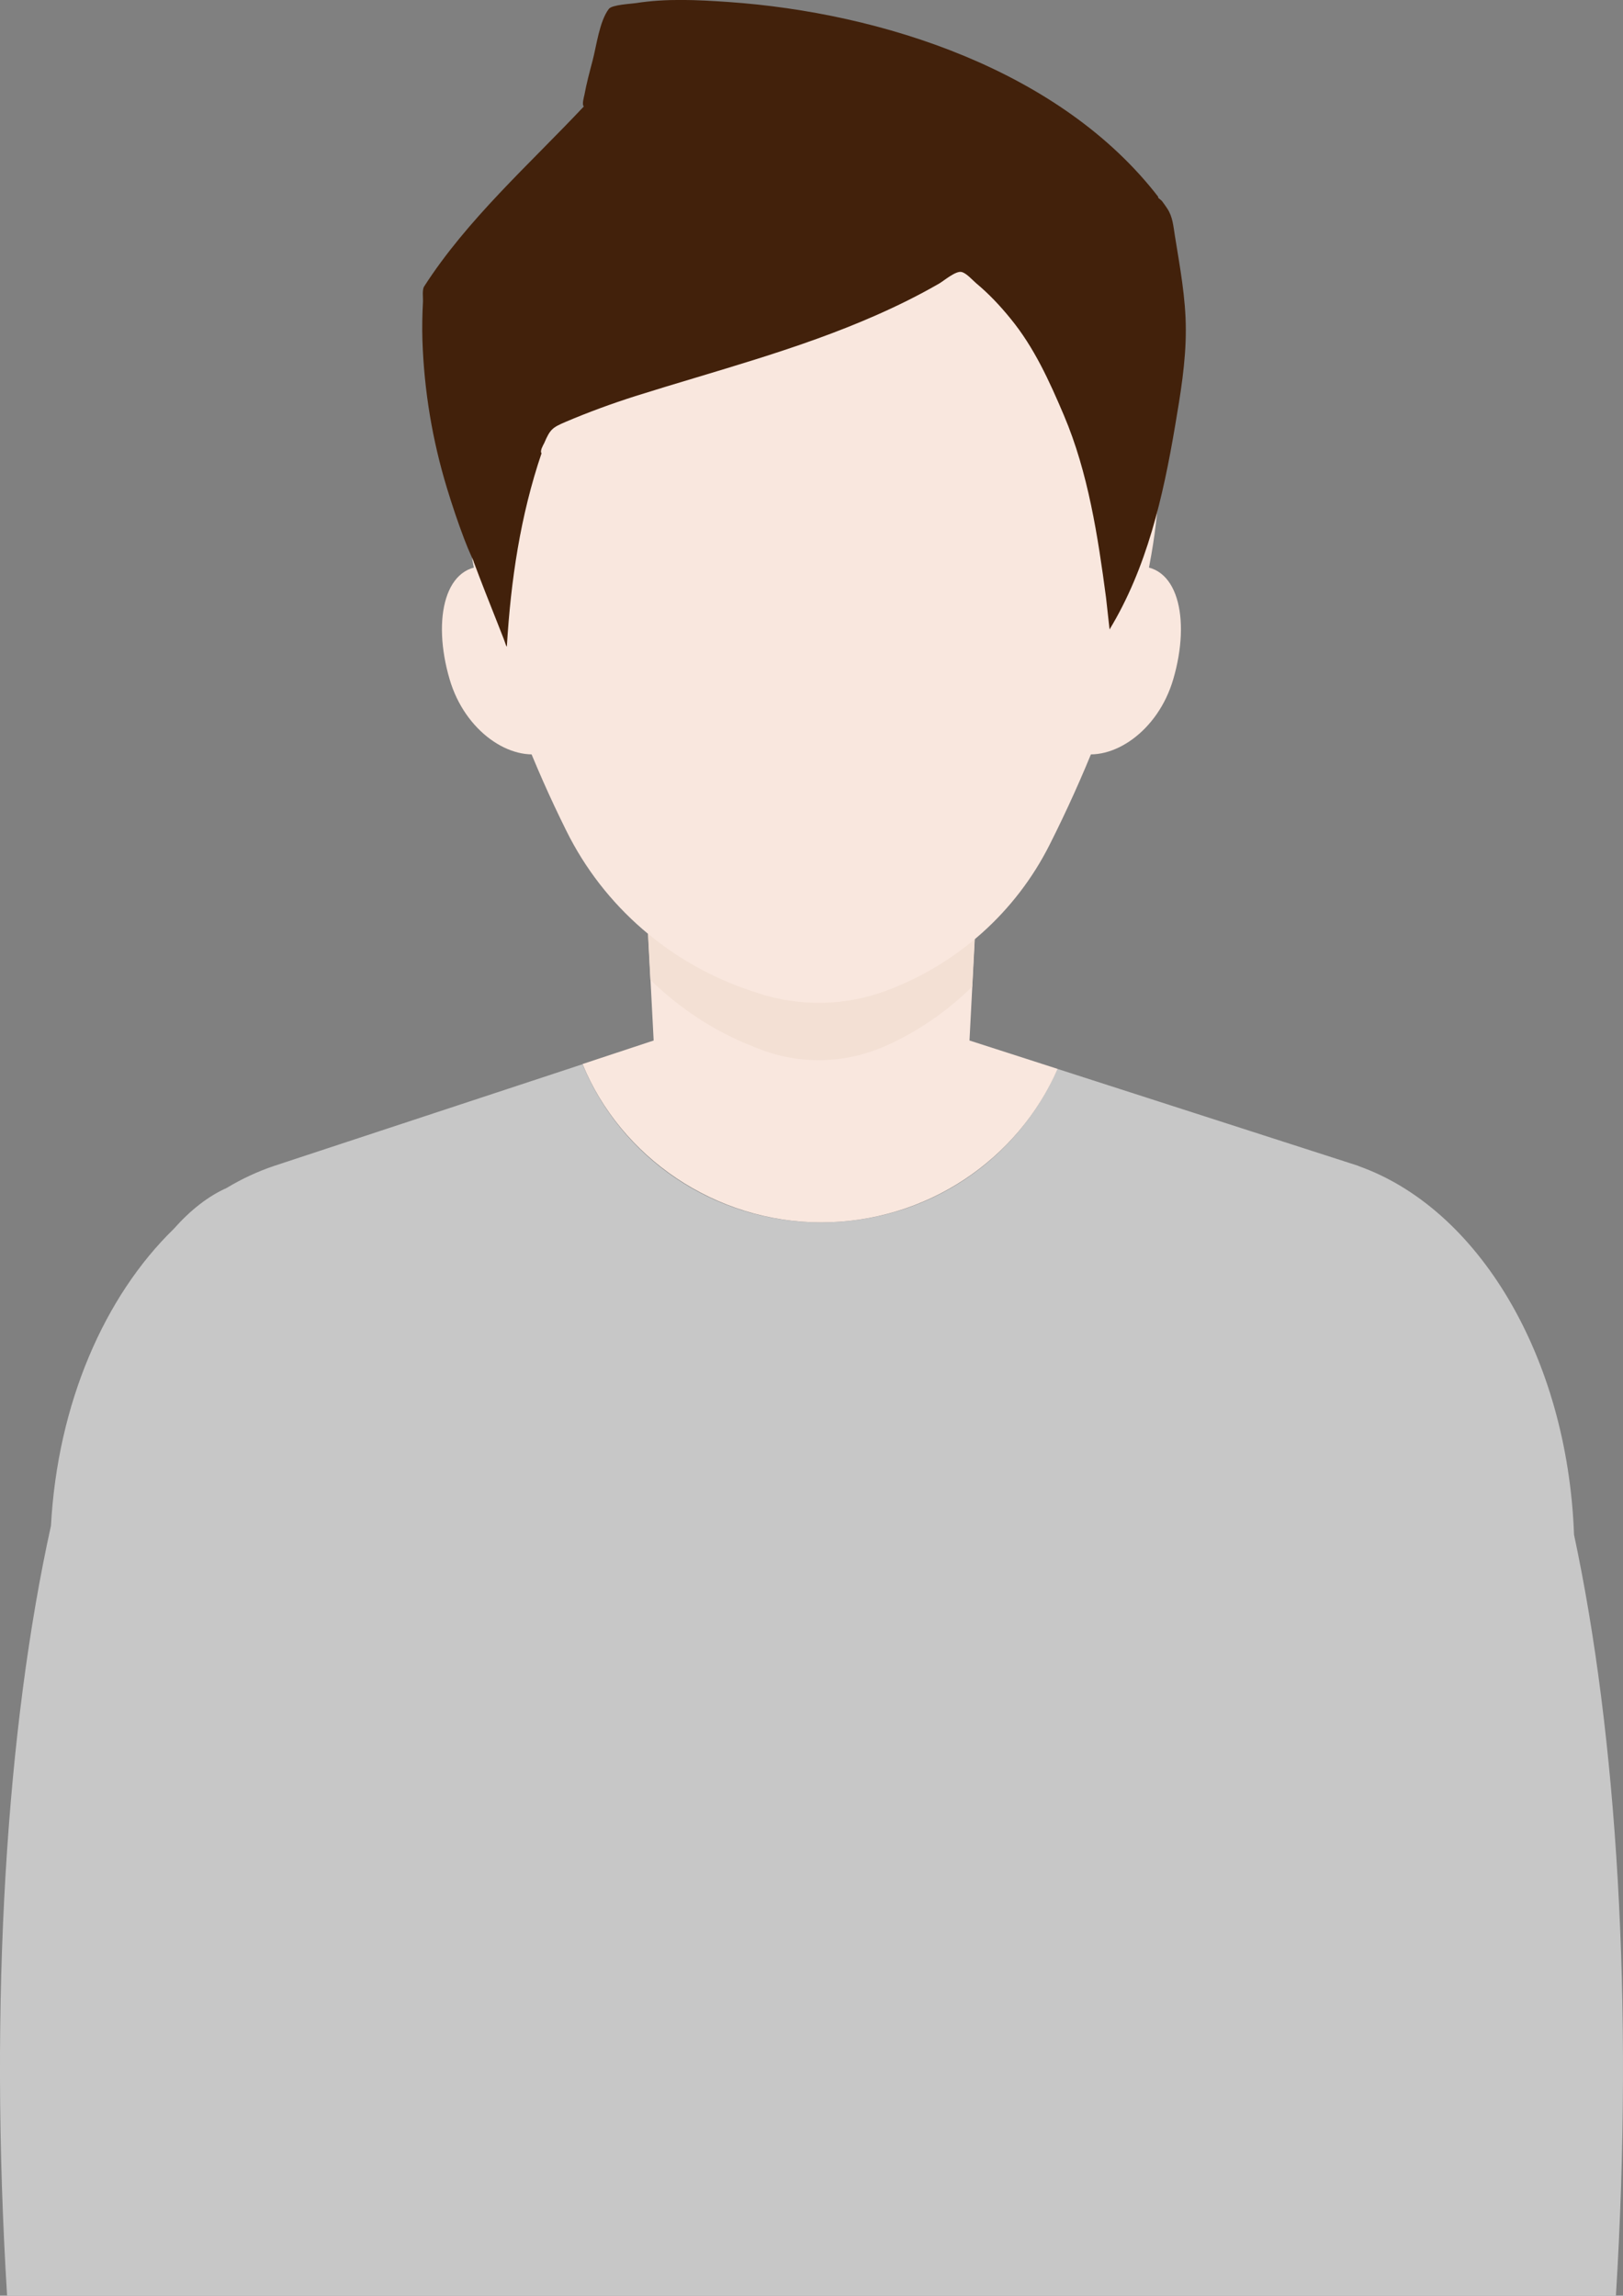
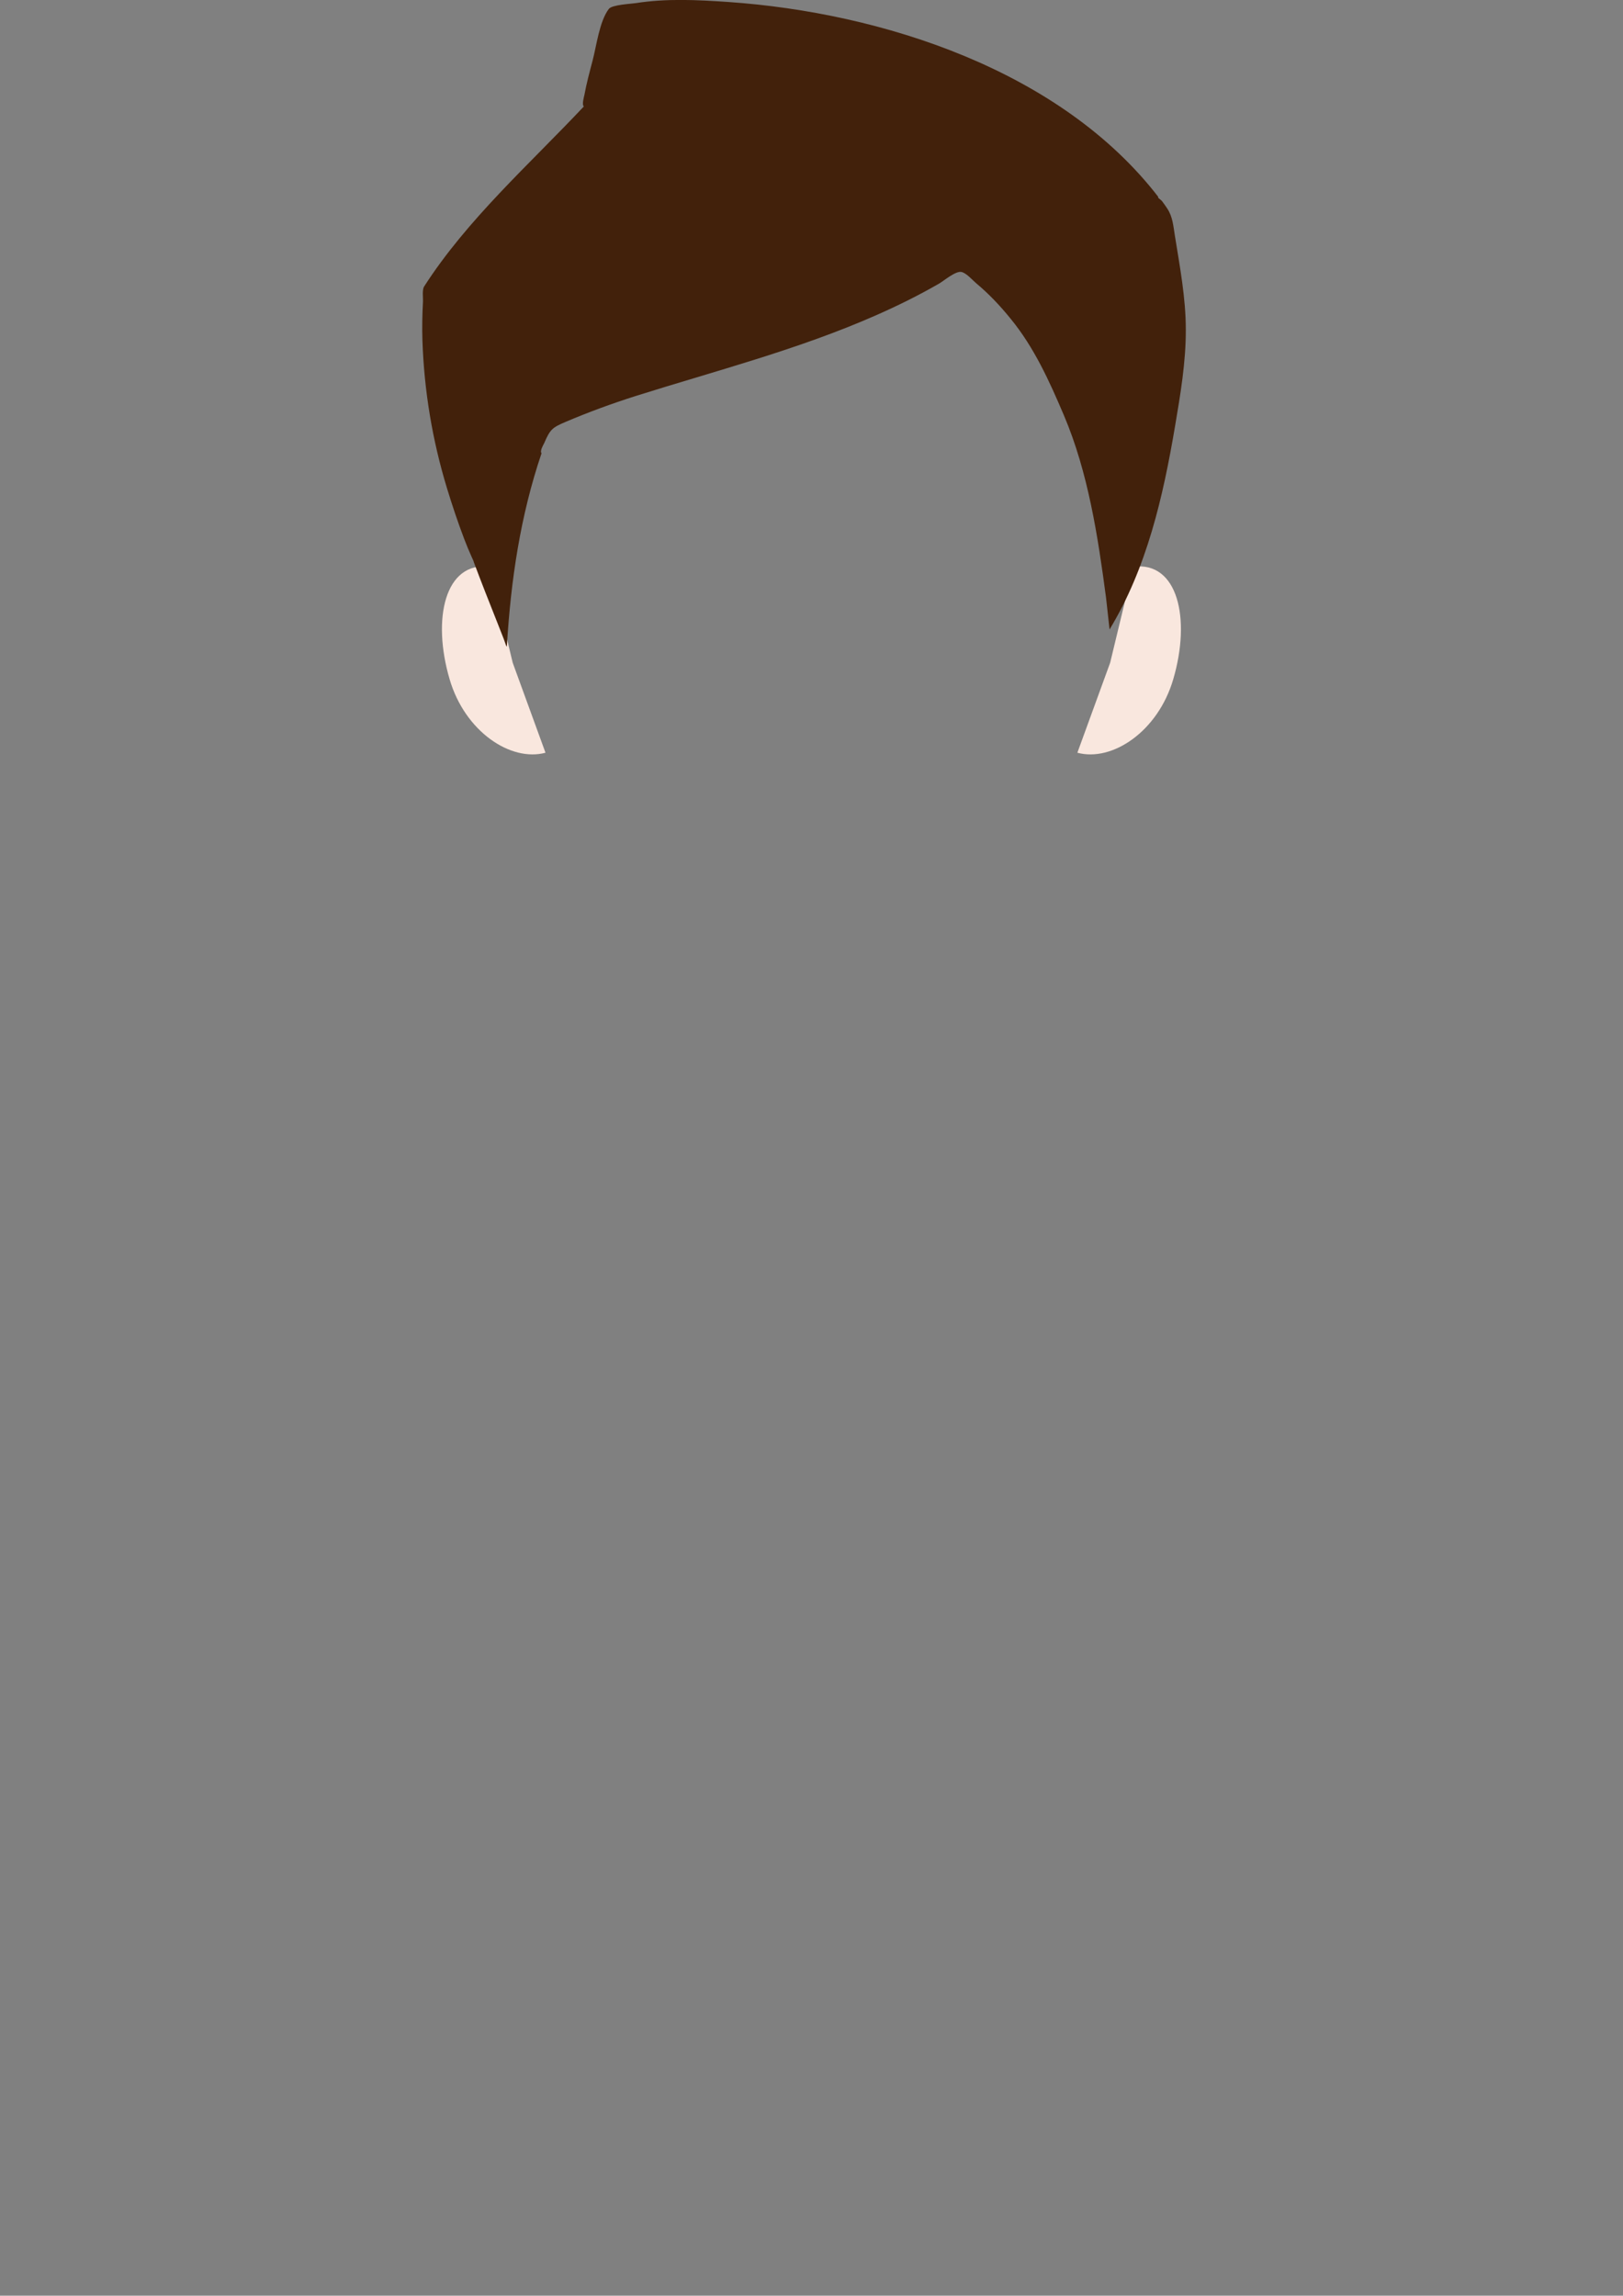
<svg xmlns="http://www.w3.org/2000/svg" viewBox="0 0 114.34 161.7">
  <rect x="0" y="0" width="114.34" height="161.7" fill="#808080" stroke="none" />
  <defs>
    <style>
      .cls-1 {
        fill: #f9e7de;
      }

      .cls-1, .cls-2, .cls-3, .cls-4 {
        fill-rule: evenodd;
      }

      .cls-2 {
        fill: #42210b;
      }

      .cls-3 {
        fill: #f3e0d4;
        mix-blend-mode: multiply;
      }

      .cls-5 {
        isolation: isolate;
      }

      .cls-4 {
        fill: #c7c7c7;
      }
    </style>
  </defs>
  <g class="cls-5">
    <g id="_レイヤー_2" data-name="レイヤー_2">
      <g id="_レイヤー_1-2" data-name="レイヤー_1">
        <g>
-           <path class="cls-4" d="M41.03,74.95c2.68,6.54,9.2,11.15,16.8,11.15s13.89-4.45,16.67-10.81l21.2,6.83h-.03c8.43,2.96,14.76,13.38,15.22,25.98,3.01,14.08,4.22,32.95,2.95,53.61H.5c-1.29-20.97-.03-40.1,3.09-54.24.47-8.62,3.77-16.16,8.65-20.91,1.17-1.32,2.42-2.3,3.72-2.88,1.06-.64,2.18-1.16,3.33-1.55l21.75-7.17h0Z" />
-           <path class="cls-1" d="M41.03,74.95l5.02-1.66-.4-7.69h23.05l-.4,7.69,6.21,2c-2.77,6.35-9.19,10.81-16.67,10.81s-14.12-4.61-16.8-11.15h0Z" />
-           <path class="cls-3" d="M68.49,69.5c-1.79,1.75-3.83,3.16-6.05,4.15h0c-2.89,1.29-6.08,1.37-9.02.21-.15-.06-.3-.12-.45-.18-2.63-1.04-5.05-2.62-7.15-4.66l-.18-3.43h23.05l-.2,3.9h0Z" />
-           <path class="cls-1" d="M57.17,7.06c14.13,0,24.46,10.7,24.46,26.68,0,6.31-2.84,16.15-7.68,25.75-2.38,4.74-6.49,8.42-11.51,10.29h0c-2.89,1.08-6.08,1.14-9.02.18-.15-.05-.3-.1-.45-.15-5.73-1.89-10.44-5.96-13.08-11.31-4.61-9.28-7.18-18.66-7.18-24.76,0-15.98,10.32-26.68,24.46-26.68h0Z" />
          <path class="cls-1" d="M34.49,39.92c-3.13-.4-4.08,3.64-2.81,7.94,1.08,3.67,4.3,5.82,6.75,5.16l-2.31-6.34-1.63-6.76h0Z" />
          <path class="cls-1" d="M79.84,39.92c3.13-.4,4.08,3.64,2.81,7.94-1.08,3.67-4.3,5.82-6.75,5.16l2.31-6.34,1.63-6.76h0Z" />
          <path class="cls-2" d="M78.16,44.35c2.64-4.35,3.78-9.36,4.62-14.32.38-2.24.77-4.54.76-6.82,0-2.22-.42-4.42-.77-6.61-.11-.68-.15-1.32-.53-1.9-.12-.18-.25-.37-.38-.54-.08-.1-.37-.27-.25-.28C74.72,4.94,62.12.89,51.31.14c-2.18-.15-4.35-.26-6.52.08-.31.05-1.68.11-1.9.41-.66.87-.87,2.61-1.14,3.63-.21.8-.43,1.61-.58,2.43-.03.14-.19.69-.04.81-3.82,4.06-8.22,7.96-11.25,12.68-.15.23-.07.8-.08,1.04-.05.92-.07,1.84-.04,2.77.12,3.54.7,7.02,1.73,10.4.37,1.21.77,2.41,1.22,3.59.16.42.33.83.51,1.23,0,.01.17.35.15.36.54,1.45,1.11,2.88,1.68,4.32.15.37.29.75.44,1.12.07.17.21.67.22.49.28-4.65.95-9.17,2.44-13.57-.13-.17.12-.58.19-.72.42-.99.59-1.1,1.52-1.5,1.6-.68,3.24-1.28,4.9-1.81,5.68-1.79,11.48-3.28,16.95-5.69,1.52-.67,3-1.4,4.44-2.23.35-.2,1.19-.93,1.6-.82.35.09.75.56,1.02.79.89.74,1.69,1.59,2.42,2.49,1.66,2.02,2.74,4.41,3.76,6.81,1.71,4.02,2.4,8.54,2.97,12.85l.25,2.25h0Z" />
        </g>
      </g>
    </g>
  </g>
</svg>